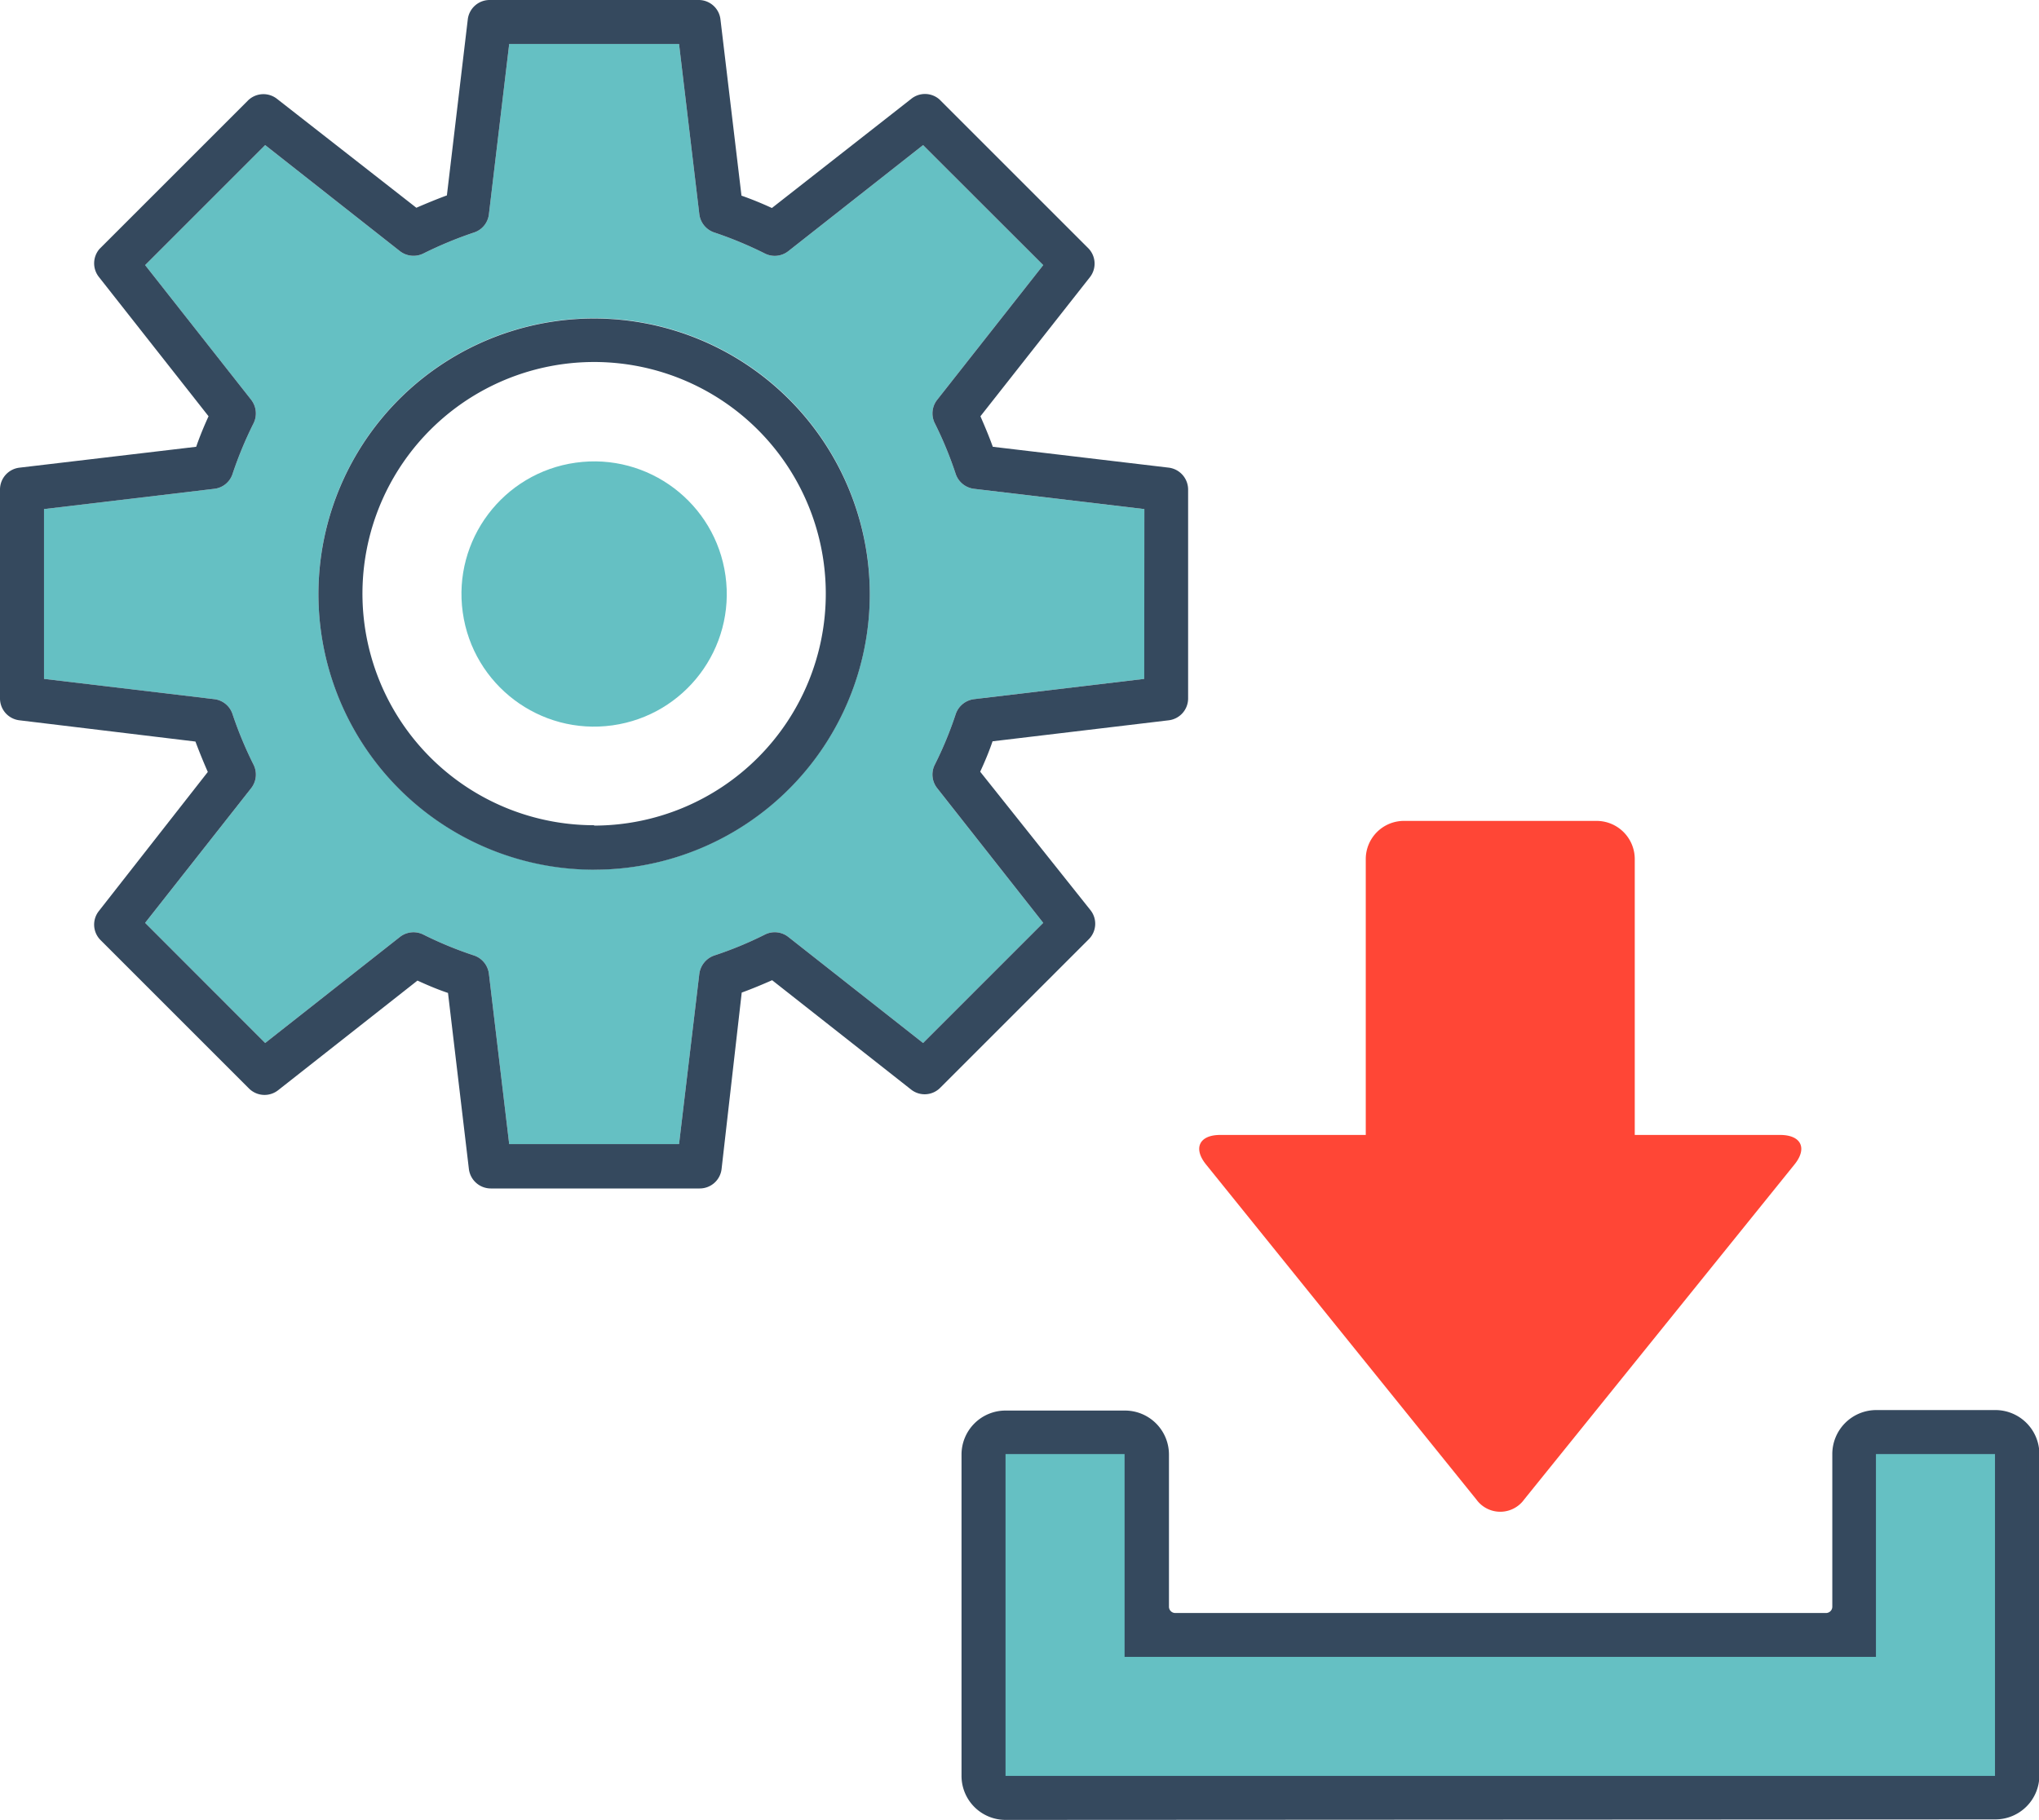
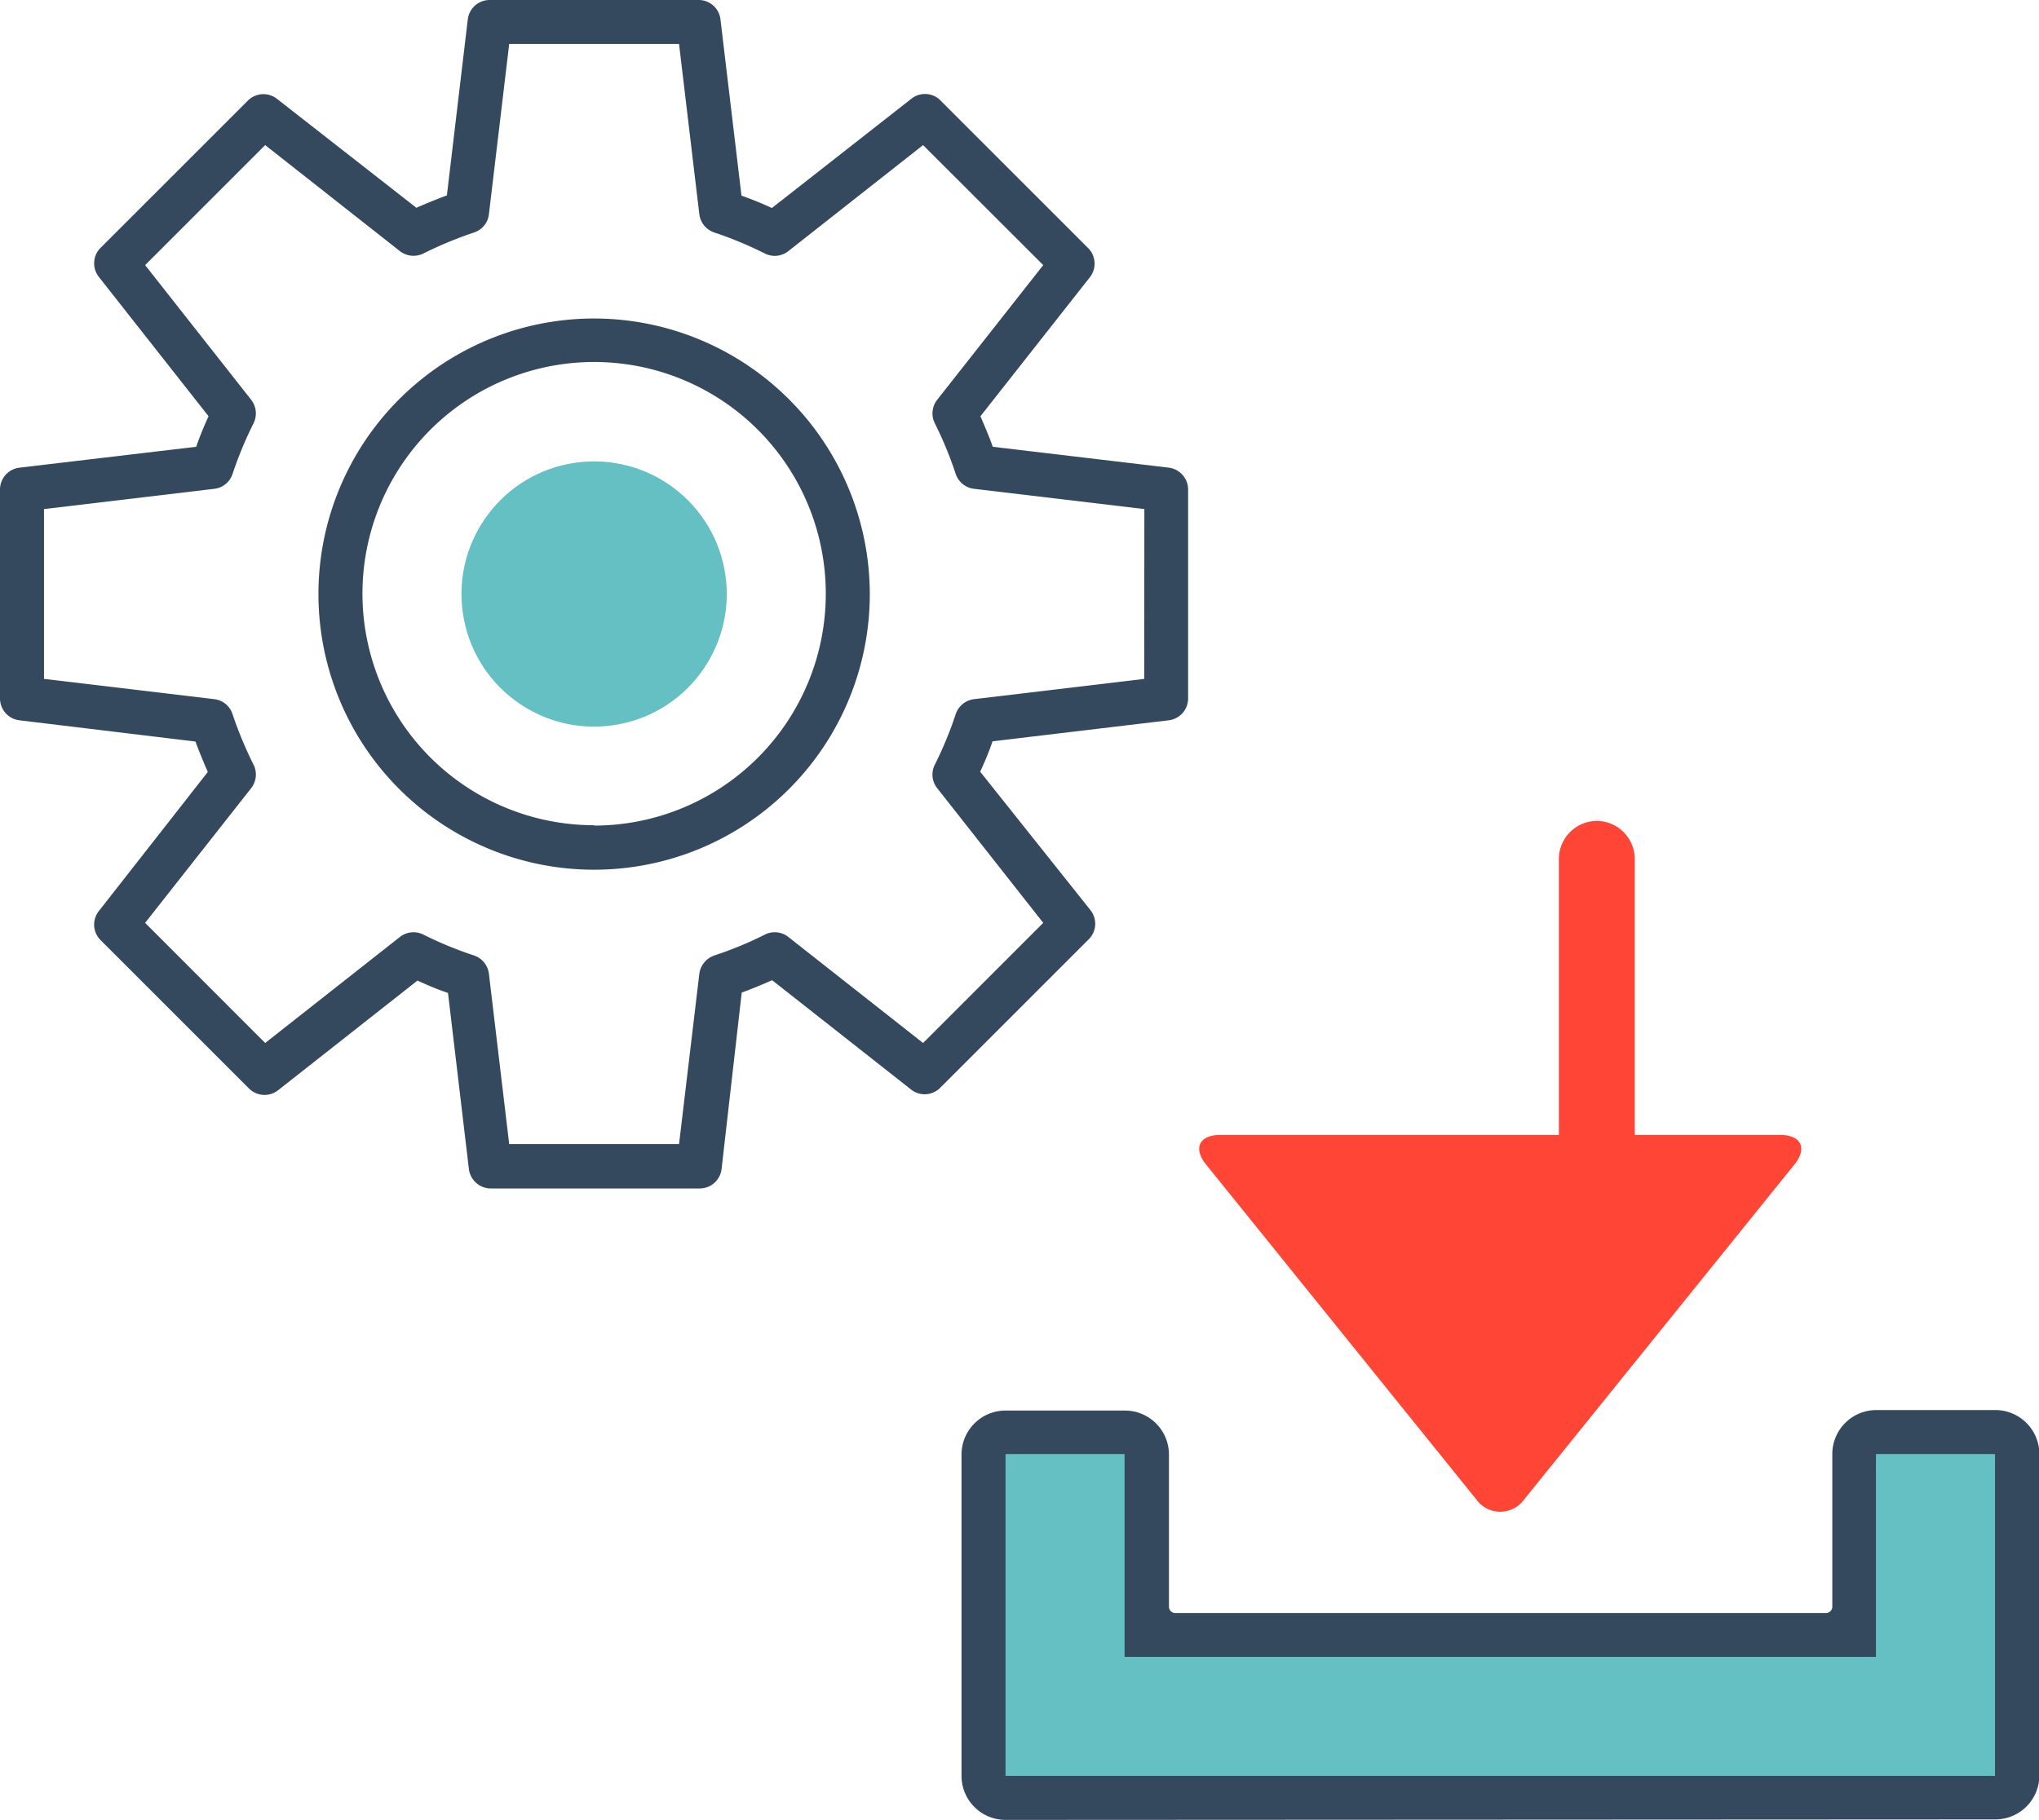
<svg xmlns="http://www.w3.org/2000/svg" viewBox="0 0 164.94 147.25">
  <defs>
    <style>.cls-1{fill:none;}.cls-2{fill:#65c0c3;}.cls-3{fill:#35495e;}.cls-4{fill:#ff4636;}</style>
  </defs>
  <g id="レイヤー_2" data-name="レイヤー 2">
    <g id="レイヤー_1-2" data-name="レイヤー 1">
      <path class="cls-1" d="M94.56,58.28,80.31,60c-.3.83-.65,1.66-1,2.46l8.87,11.27A1.77,1.77,0,0,1,88,76.07l-12,12a1.77,1.77,0,0,1-2.36.14L62.44,79.29c-.8.37-1.63.72-2.46,1l-1.7,14.25a1.78,1.78,0,0,1-1.77,1.57H39.61a1.79,1.79,0,0,1-1.77-1.57L36.15,80.31c-.84-.3-1.66-.65-2.47-1L22.41,88.16A1.78,1.78,0,0,1,20.05,88l-12-12A1.77,1.77,0,0,1,8,73.71l8.87-11.27c-.37-.8-.71-1.63-1-2.46L1.57,58.28A1.78,1.78,0,0,1,0,56.51V39.61a1.78,1.78,0,0,1,1.57-1.77l14.24-1.69c.31-.84.65-1.66,1-2.47L8,22.41a1.78,1.78,0,0,1,.14-2.36l12-12A1.78,1.78,0,0,1,22.41,8l11.27,8.87c.81-.37,1.63-.71,2.47-1L37.84,1.57A1.78,1.78,0,0,1,39.61,0h16.9a1.77,1.77,0,0,1,1.77,1.57L60,15.81c.83.31,1.66.65,2.46,1L73.71,8a1.77,1.77,0,0,1,2.36.14l12,12a1.78,1.78,0,0,1,.14,2.36L79.29,33.68c.37.81.72,1.63,1,2.47l14.25,1.69a1.79,1.79,0,0,1,1.57,1.77v16.9A1.78,1.78,0,0,1,94.56,58.28Z" />
      <path class="cls-1" d="M48.06,29.33A18.74,18.74,0,1,0,66.8,48.06,18.75,18.75,0,0,0,48.06,29.33Zm0,29.46A10.73,10.73,0,1,1,58.79,48.06,10.72,10.72,0,0,1,48.06,58.79Z" />
-       <path class="cls-2" d="M77.31,38.35a30.47,30.47,0,0,0-1.69-4.1,1.78,1.78,0,0,1,.19-1.9l8.58-10.9-9.72-9.71-10.9,8.58a1.77,1.77,0,0,1-1.9.19,31.18,31.18,0,0,0-4.09-1.7,1.79,1.79,0,0,1-1.21-1.48L54.93,3.56H41.19L39.55,17.33a1.76,1.76,0,0,1-1.2,1.48,31.89,31.89,0,0,0-4.1,1.7,1.8,1.8,0,0,1-1.9-.19l-10.9-8.58-9.71,9.71,8.58,10.9a1.8,1.8,0,0,1,.19,1.9,31.31,31.31,0,0,0-1.7,4.1,1.76,1.76,0,0,1-1.47,1.2L3.56,41.19V54.93l13.78,1.64a1.77,1.77,0,0,1,1.47,1.21,31.18,31.18,0,0,0,1.7,4.09,1.79,1.79,0,0,1-.19,1.9l-8.58,10.9,9.71,9.72,10.9-8.58a1.78,1.78,0,0,1,1.9-.19,30.47,30.47,0,0,0,4.1,1.69,1.79,1.79,0,0,1,1.2,1.48l1.64,13.78H54.93l1.64-13.78a1.82,1.82,0,0,1,1.21-1.48,29.82,29.82,0,0,0,4.09-1.69,1.77,1.77,0,0,1,1.9.19l10.9,8.58,9.72-9.72-8.58-10.9a1.77,1.77,0,0,1-.19-1.9,29.82,29.82,0,0,0,1.69-4.09,1.8,1.8,0,0,1,1.48-1.21l13.78-1.64V41.19L78.79,39.55A1.79,1.79,0,0,1,77.31,38.35Zm-29.25,32a22.3,22.3,0,1,1,22.3-22.3A22.32,22.32,0,0,1,48.06,70.36Z" />
      <circle class="cls-2" cx="48.06" cy="48.06" r="10.73" transform="translate(-6.2 7.13) rotate(-7.97)" />
      <path class="cls-3" d="M94.56,37.84,80.31,36.15c-.3-.84-.65-1.66-1-2.47l8.87-11.27A1.78,1.78,0,0,0,88,20.05l-12-12A1.77,1.77,0,0,0,73.71,8L62.44,16.83c-.8-.37-1.63-.71-2.46-1L58.28,1.57A1.77,1.77,0,0,0,56.51,0H39.61a1.78,1.78,0,0,0-1.77,1.57L36.15,15.81c-.84.31-1.66.65-2.47,1L22.41,8a1.78,1.78,0,0,0-2.36.14l-12,12A1.78,1.78,0,0,0,8,22.41l8.87,11.27c-.37.81-.71,1.63-1,2.47L1.57,37.84A1.78,1.78,0,0,0,0,39.61v16.9a1.78,1.78,0,0,0,1.57,1.77L15.81,60c.31.83.65,1.66,1,2.46L8,73.71a1.77,1.77,0,0,0,.14,2.36l12,12a1.78,1.78,0,0,0,2.36.14l11.27-8.87c.81.37,1.63.72,2.47,1l1.69,14.25a1.79,1.79,0,0,0,1.77,1.57h16.9a1.78,1.78,0,0,0,1.77-1.57L60,80.31c.83-.3,1.66-.65,2.46-1l11.27,8.87A1.77,1.77,0,0,0,76.07,88l12-12a1.77,1.77,0,0,0,.14-2.36L79.29,62.44c.37-.8.72-1.63,1-2.46l14.25-1.7a1.78,1.78,0,0,0,1.57-1.77V39.61A1.79,1.79,0,0,0,94.56,37.84Zm-2,17.09L78.79,56.57a1.8,1.8,0,0,0-1.48,1.21,29.82,29.82,0,0,1-1.69,4.09,1.77,1.77,0,0,0,.19,1.9l8.58,10.9-9.72,9.72-10.9-8.58a1.77,1.77,0,0,0-1.9-.19,29.82,29.82,0,0,1-4.09,1.69,1.82,1.82,0,0,0-1.21,1.48L54.93,92.57H41.19L39.55,78.79a1.79,1.79,0,0,0-1.2-1.48,30.47,30.47,0,0,1-4.1-1.69,1.78,1.78,0,0,0-1.9.19l-10.9,8.58-9.71-9.72,8.58-10.9a1.79,1.79,0,0,0,.19-1.9,31.18,31.18,0,0,1-1.7-4.09,1.77,1.77,0,0,0-1.47-1.21L3.56,54.93V41.19l13.78-1.64a1.76,1.76,0,0,0,1.47-1.2,31.31,31.31,0,0,1,1.7-4.1,1.8,1.8,0,0,0-.19-1.9l-8.58-10.9,9.71-9.71,10.9,8.58a1.8,1.8,0,0,0,1.9.19,31.89,31.89,0,0,1,4.1-1.7,1.76,1.76,0,0,0,1.2-1.48L41.19,3.56H54.93l1.64,13.77a1.79,1.79,0,0,0,1.21,1.48,31.18,31.18,0,0,1,4.09,1.7,1.77,1.77,0,0,0,1.9-.19l10.9-8.58,9.72,9.71-8.58,10.9a1.78,1.78,0,0,0-.19,1.9,30.47,30.47,0,0,1,1.69,4.1,1.79,1.79,0,0,0,1.48,1.2l13.78,1.64Z" />
      <path class="cls-3" d="M48.06,25.77a22.3,22.3,0,1,0,22.3,22.29A22.32,22.32,0,0,0,48.06,25.77Zm0,41A18.74,18.74,0,1,1,66.8,48.06,18.76,18.76,0,0,1,48.06,66.8Z" />
      <path class="cls-3" d="M81.34,147.25a3.56,3.56,0,0,1-3.56-3.56v-26a3.56,3.56,0,0,1,3.56-3.56H91a3.56,3.56,0,0,1,3.56,3.56V130a.51.51,0,0,0,.51.51h52.64a.51.51,0,0,0,.51-.51V117.65a3.56,3.56,0,0,1,3.56-3.56h9.63a3.56,3.56,0,0,1,3.56,3.56v26a3.56,3.56,0,0,1-3.56,3.56Z" />
-       <path class="cls-3" d="M81.34,146.24a2.55,2.55,0,0,1-2.54-2.55v-26a2.54,2.54,0,0,1,2.54-2.54H91a2.54,2.54,0,0,1,2.54,2.54V130A1.53,1.53,0,0,0,95,131.52h52.64A1.52,1.52,0,0,0,149.2,130V117.65a2.55,2.55,0,0,1,2.55-2.54h9.63a2.54,2.54,0,0,1,2.54,2.54v26a2.55,2.55,0,0,1-2.54,2.55Z" />
      <polygon class="cls-2" points="151.75 117.65 151.75 134.06 90.97 134.06 90.97 117.65 81.34 117.65 81.34 143.69 161.38 143.69 161.38 117.65 151.75 117.65" />
-       <path class="cls-4" d="M144,91.83H132.24V69.5a3.09,3.09,0,0,0-3.07-3.08H113.55a3.09,3.09,0,0,0-3.07,3.08V91.83H98.7c-1.69,0-2.2,1.08-1.14,2.39l21.87,27.11a2.38,2.38,0,0,0,3.86,0l21.87-27.11C146.22,92.91,145.71,91.83,144,91.83Z" />
+       <path class="cls-4" d="M144,91.83H132.24V69.5a3.09,3.09,0,0,0-3.07-3.08a3.09,3.09,0,0,0-3.07,3.08V91.83H98.7c-1.69,0-2.2,1.08-1.14,2.39l21.87,27.11a2.38,2.38,0,0,0,3.86,0l21.87-27.11C146.22,92.91,145.71,91.83,144,91.83Z" />
    </g>
  </g>
</svg>